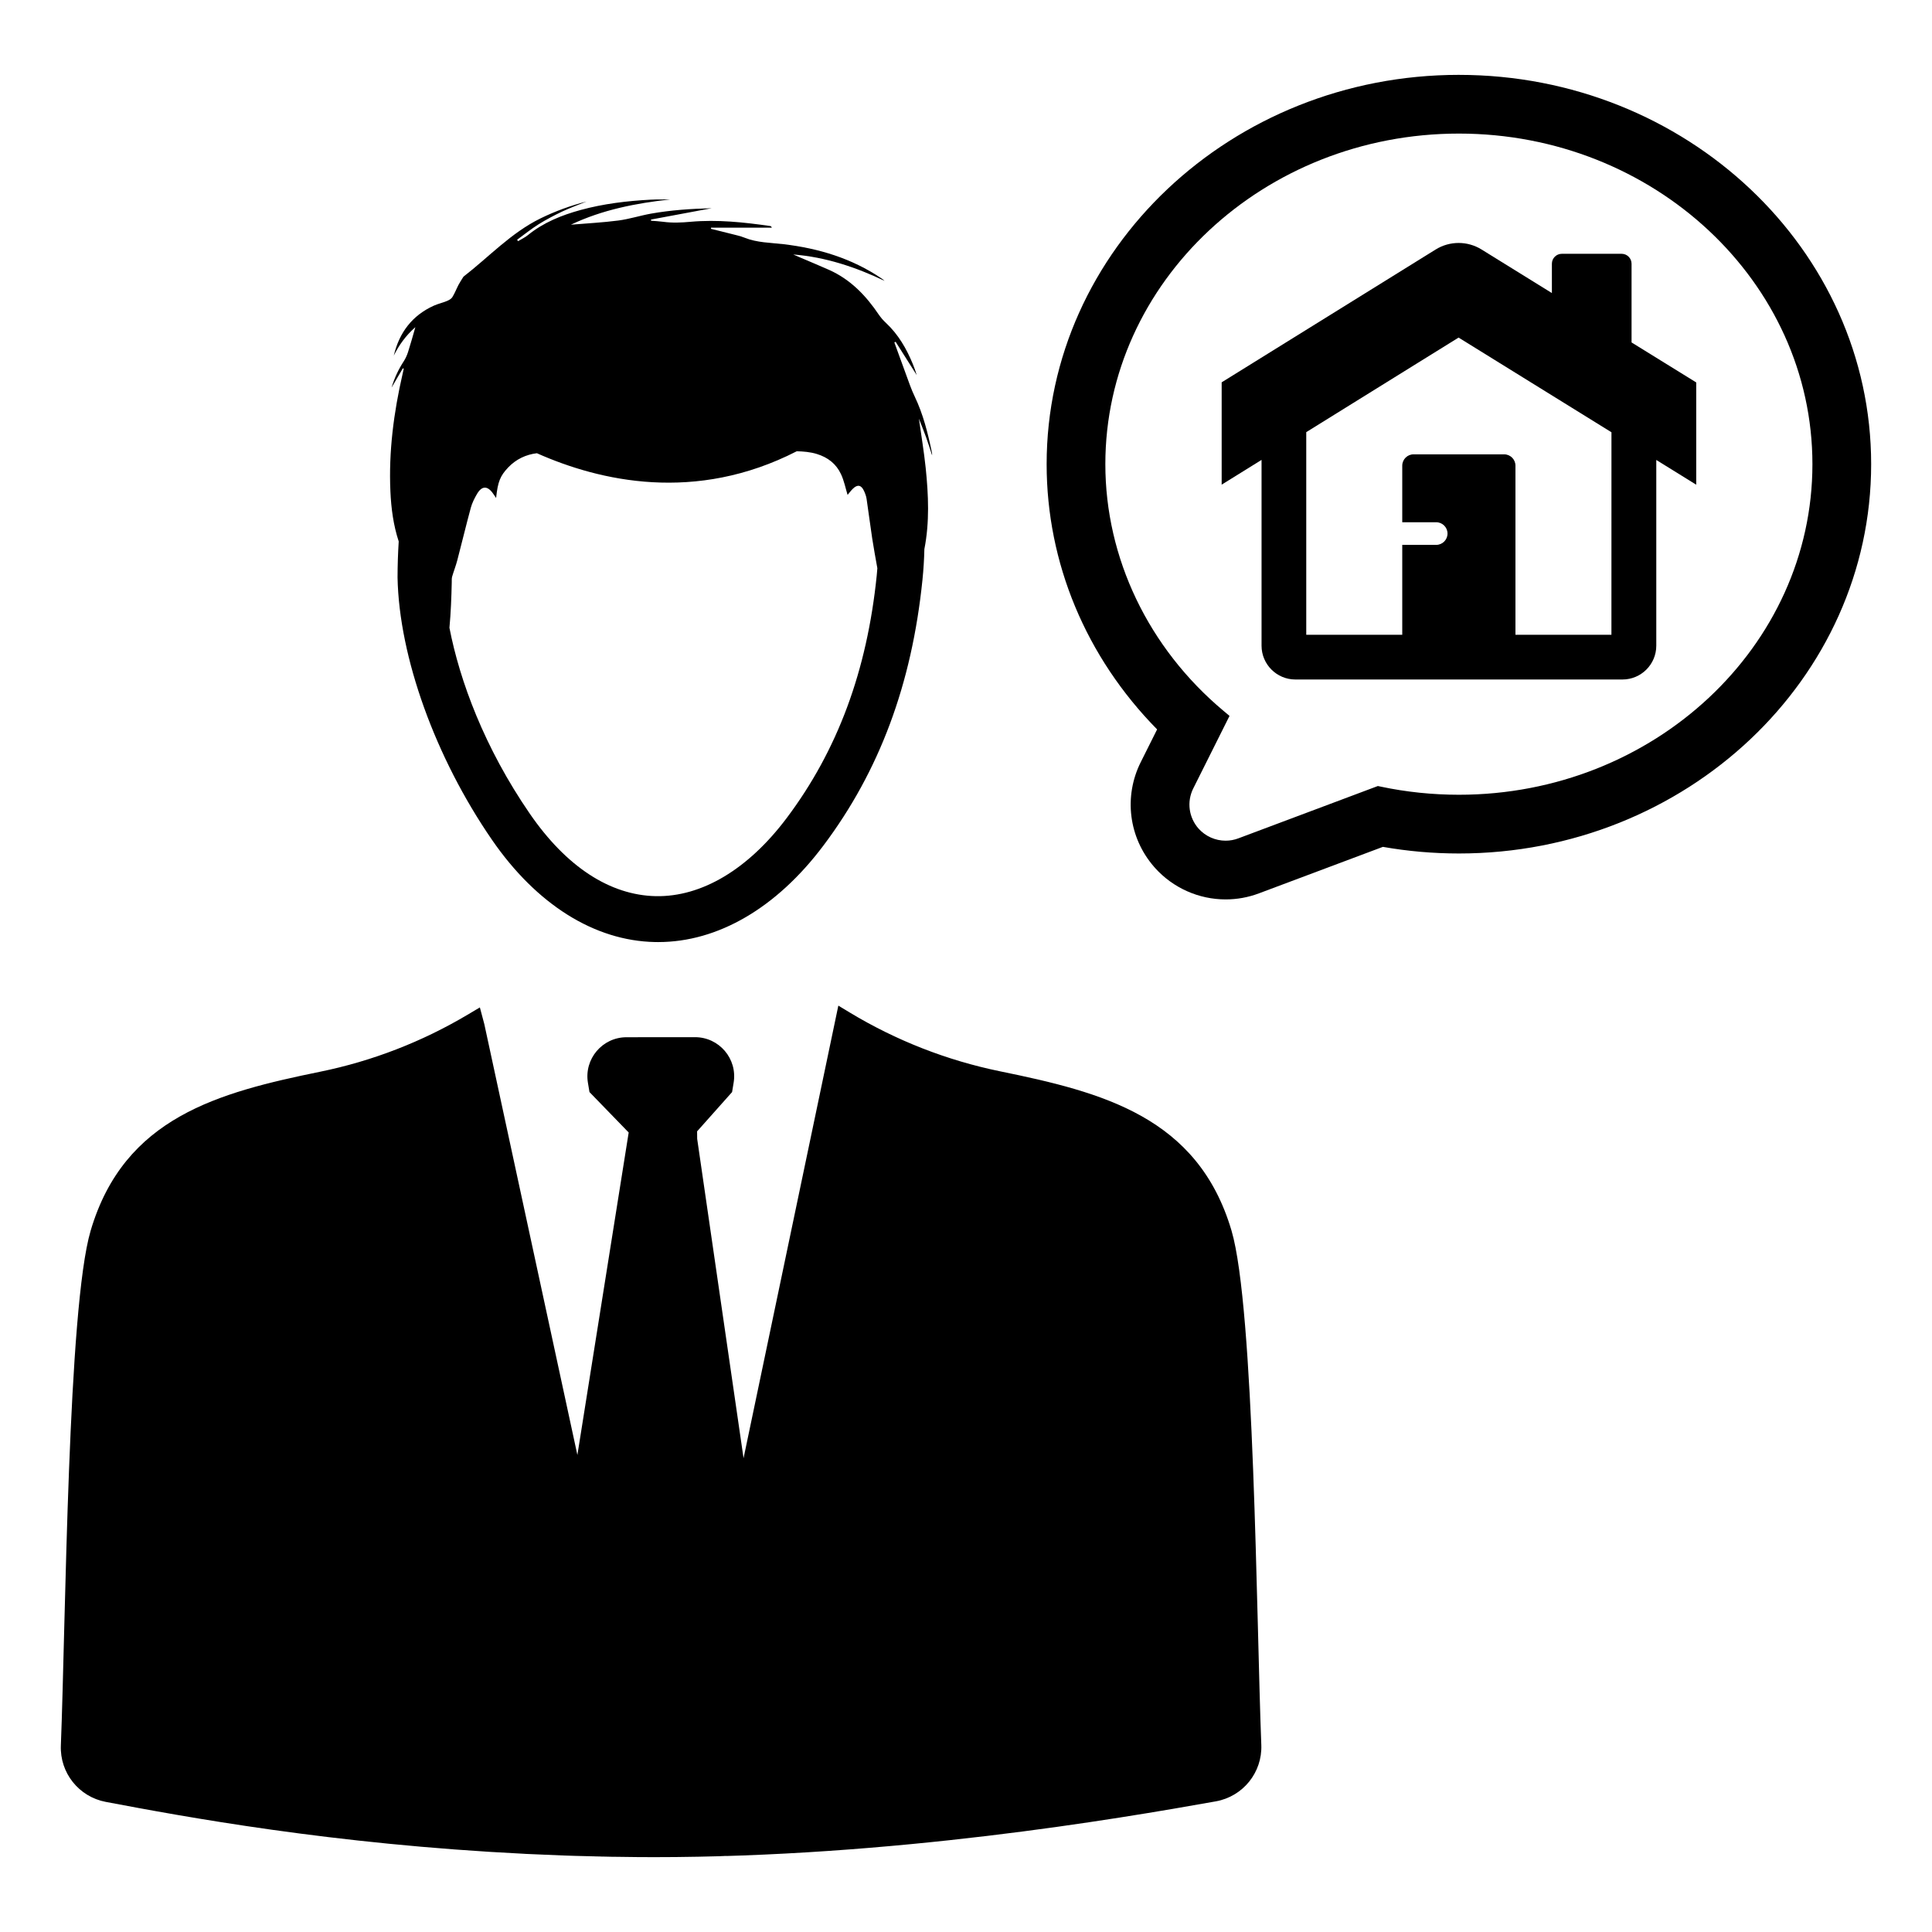
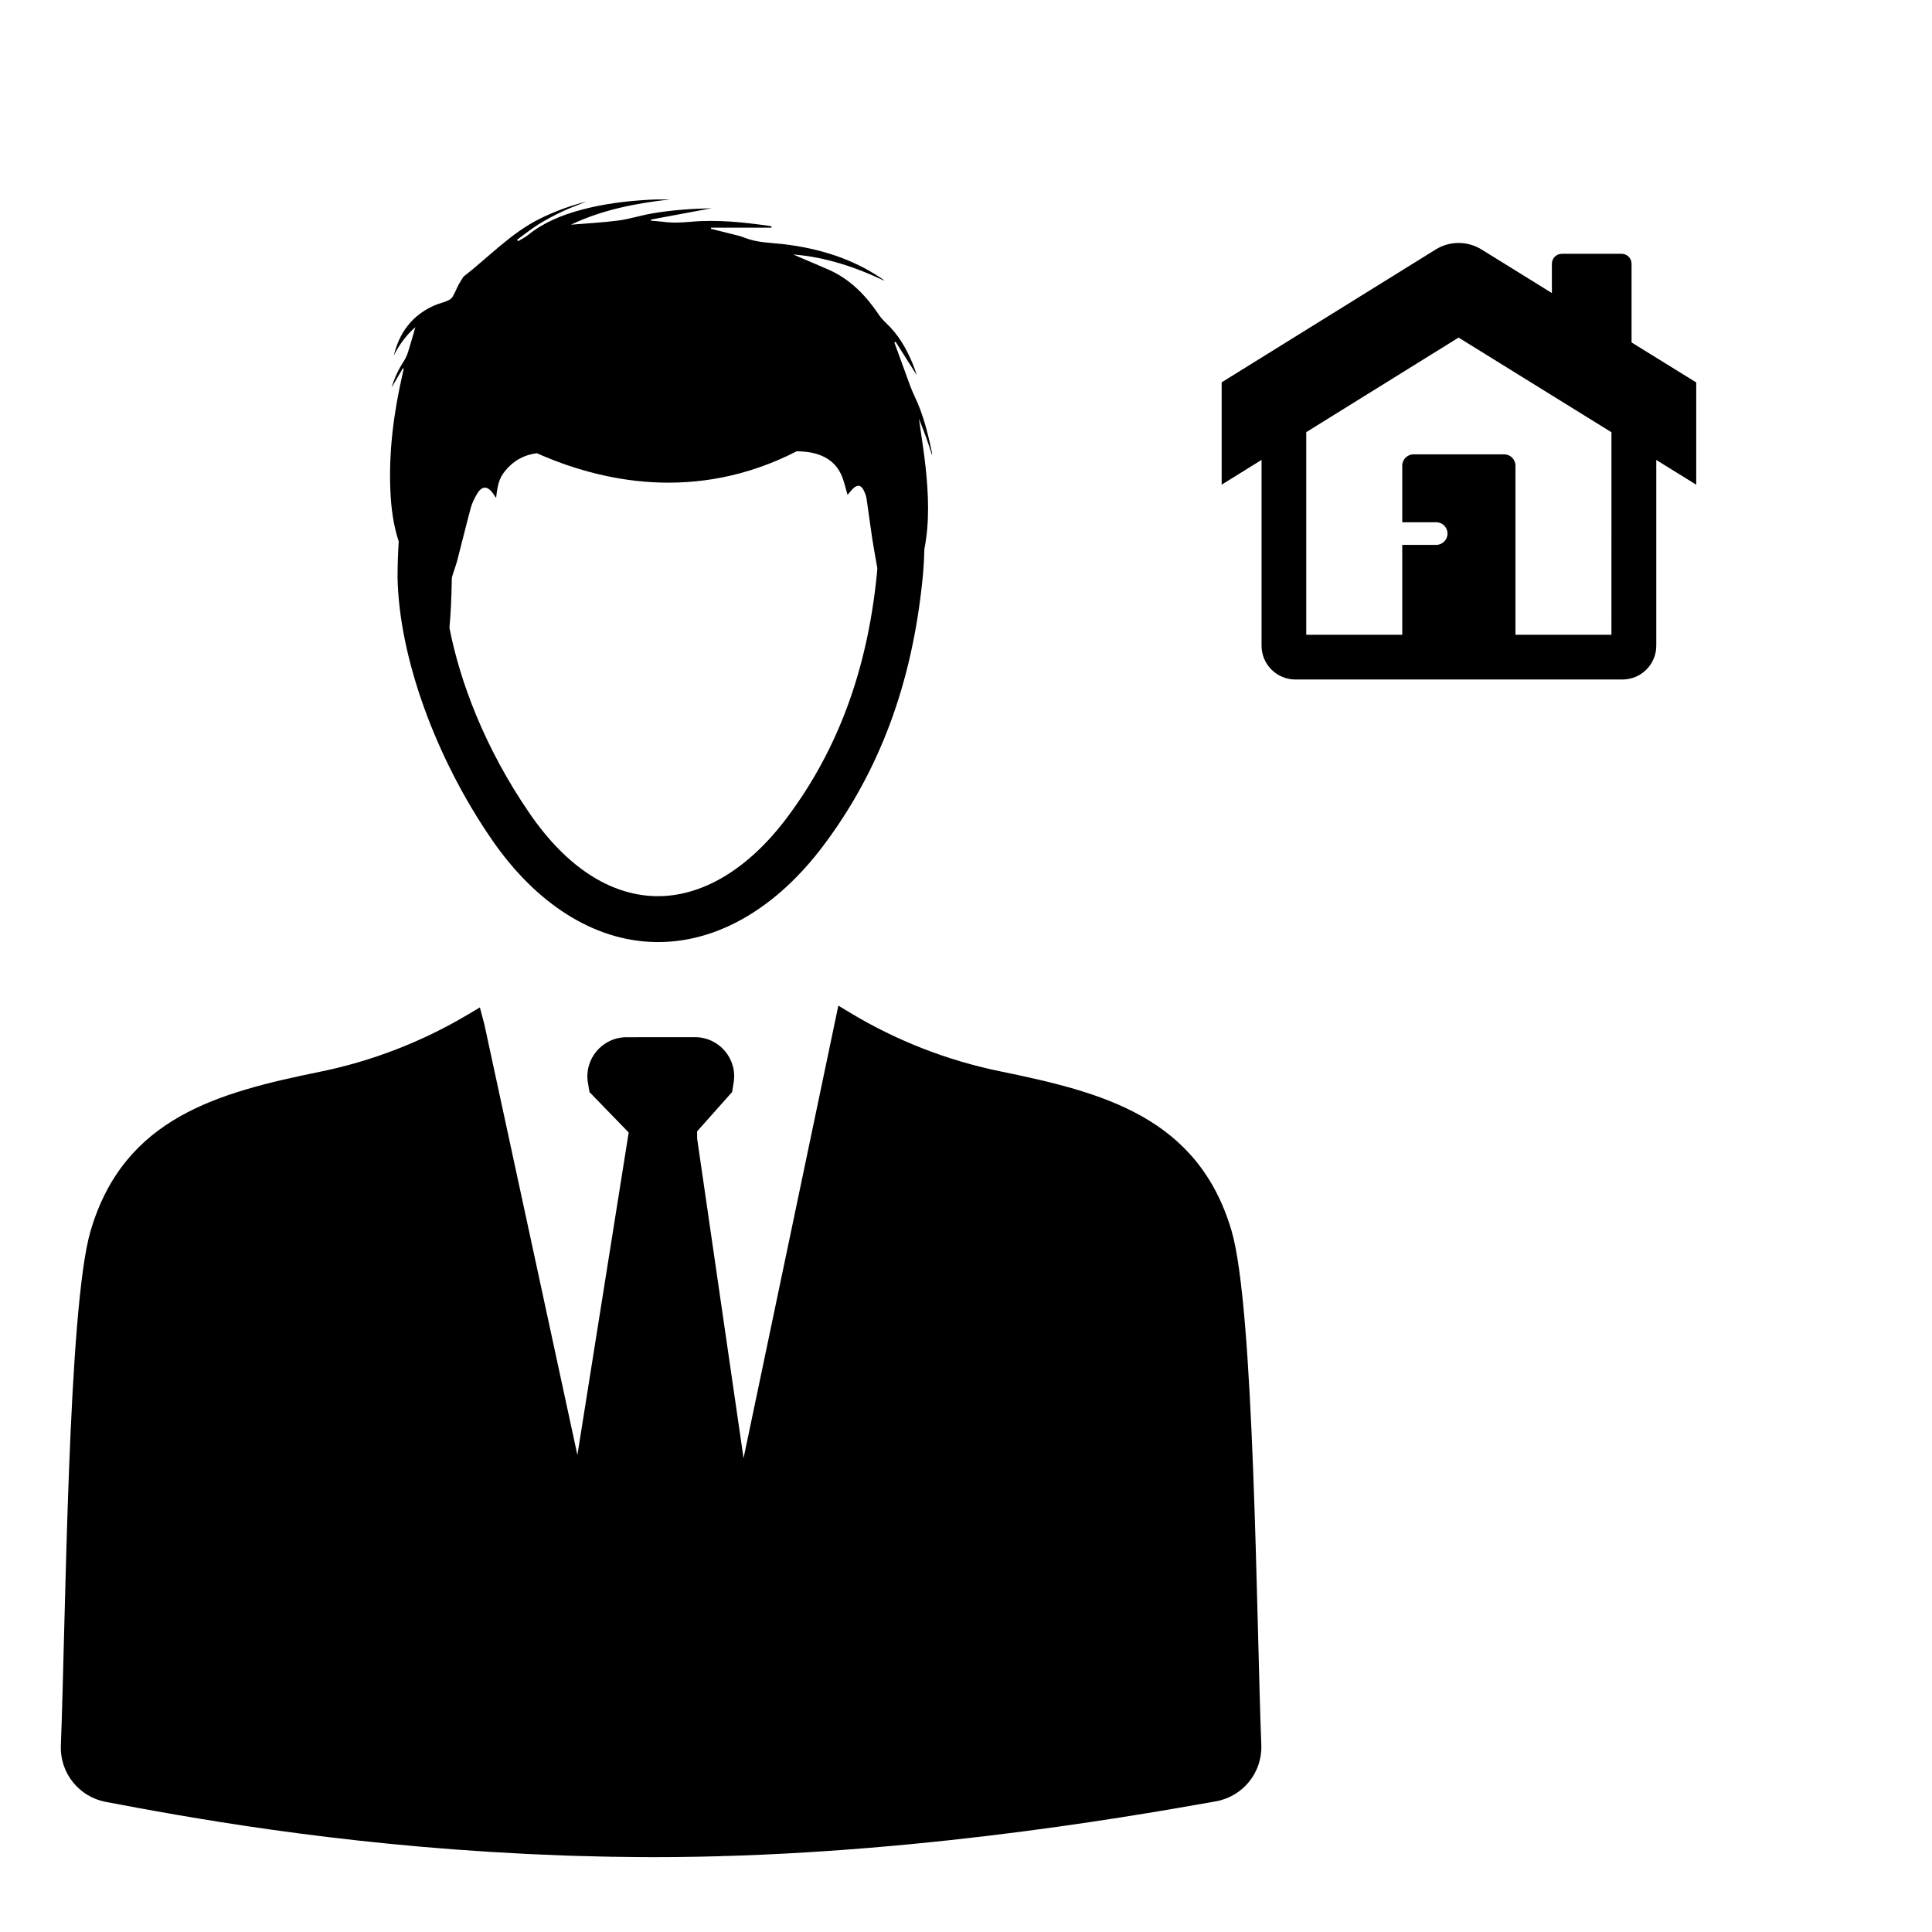
<svg xmlns="http://www.w3.org/2000/svg" fill="#000000" width="800px" height="800px" version="1.1" viewBox="144 144 512 512">
  <g>
    <path d="m341.05 530.44-12.289-84.625-0.023-1.992 9.273-10.414 0.41-2.481c1.055-6.32-3.824-12.066-10.234-12.066l-18.16 0.016c-6.406 0.008-11.273 5.762-10.219 12.074l0.41 2.457 10.391 10.715-13.594 85.465-24.664-114.18-1.18-4.434-3.234 1.922c-12.082 7.18-25.277 12.297-39.055 15.113-26.977 5.527-51.98 12.059-60.859 42.133-6.062 20.547-6.59 103.13-7.894 136.45-0.285 7.242 4.777 13.578 11.895 14.926 20.68 3.906 59.992 11.234 111.01 13.762l0.008 0.008c0.598 0.031 1.203 0.047 1.801 0.078 2.793 0.133 5.598 0.25 8.406 0.355 1.031 0.039 2.055 0.07 3.094 0.102 2.305 0.07 4.621 0.125 6.926 0.172-0.488-0.016-0.969-0.023-1.457-0.039v0.008c0.488 0.016 0.969 0.023 1.457 0.031v0.008c0.332 0.008 0.652 0.008 0.984 0.016 0.449 0.008 0.891 0.023 1.34 0.031 0.34 0.008 0.676 0.023 1.023 0.023v-0.008c0.488 0.008 0.977 0.008 1.473 0.016 3.055 0.051 6.109 0.082 9.152 0.082 2.34 0 4.684-0.023 7.031-0.055-2.348 0.031-4.691 0.055-7.031 0.055 63.363 0 122.49-10.059 148.96-14.785 7.195-1.281 12.344-7.652 12.059-14.949-1.309-33.363-1.844-115.78-7.894-136.3-8.926-30.219-34.289-36.676-61.324-42.219-14.09-2.891-27.582-8.172-39.895-15.609l-2.977-1.801zm-4.582 105.42c-0.496 0.016-0.992 0.023-1.488 0.031v-0.008c0.496-0.016 0.992-0.031 1.496-0.047 0 0.008-0.008 0.016-0.008 0.023zm-29.852 0.199h0.148-0.148z" />
    <path d="m391.01 264.68c0.039-0.301-0.008-0.574-0.062-0.852-1.055-5.062-2.297-10.066-4.551-14.77-0.465-0.977-0.883-1.984-1.258-3-1.289-3.488-2.551-6.992-3.824-10.484-0.102-0.277-0.195-0.543-0.301-0.82 0.109-0.062 0.219-0.117 0.332-0.18 1.867 2.945 3.723 5.887 5.59 8.824-0.285-0.992-0.637-1.969-1.031-2.93-1.684-4.102-3.871-7.879-7.164-10.941-0.684-0.637-1.316-1.363-1.844-2.133-3.418-5.078-7.535-9.367-13.234-11.895-2.504-1.109-5.039-2.164-7.559-3.242-0.629-0.27-1.258-0.543-1.891-0.82 8.559 0.676 16.516 3.344 24.199 6.984-0.25-0.262-0.535-0.457-0.828-0.652-7.84-5.297-16.617-7.957-25.922-9.055-3.481-0.41-7.016-0.387-10.344-1.723-1.164-0.473-2.426-0.715-3.644-1.039-1.746-0.457-3.512-0.875-5.266-1.316 0.008-0.102 0.016-0.195 0.023-0.301h16.113c-0.125-0.316-0.27-0.41-0.426-0.434-7.008-1.008-14.035-1.762-21.121-1.125-2.426 0.219-4.824 0.332-7.242 0-1.07-0.148-2.148-0.188-3.219-0.285-0.008-0.102-0.008-0.203-0.016-0.309 5.258-0.977 10.516-1.961 16.074-3-5.582 0.141-10.84 0.504-16.043 1.426-2.906 0.52-5.738 1.441-8.66 1.828-4.172 0.543-8.383 0.754-12.602 1.109 8.336-3.969 17.246-5.691 26.34-6.699-1.707 0.047-3.418-0.023-5.117 0.062-6.297 0.332-12.539 1.07-18.641 2.738-5.055 1.387-9.855 3.312-13.98 6.668-0.789 0.637-1.73 1.07-2.598 1.598-0.074-0.117-0.16-0.254-0.25-0.387 1.898-1.379 3.723-2.859 5.707-4.102 2.023-1.258 4.148-2.371 6.305-3.394 2.078-0.984 4.258-1.762 6.391-2.629-4.234 1.078-8.312 2.566-12.234 4.488-7.777 3.816-13.625 10.188-20.348 15.398-0.023 0.023-0.055 0.047-0.07 0.078-0.434 0.699-0.898 1.387-1.281 2.109-0.566 1.086-1 2.25-1.645 3.281-0.289 0.473-0.922 0.797-1.473 1.027-1.102 0.457-2.281 0.715-3.371 1.195-5.793 2.598-9.211 7.141-10.668 13.25 1.387-2.769 3.148-5.266 5.715-7.527-0.691 2.394-1.273 4.519-1.945 6.613-0.277 0.852-0.652 1.691-1.141 2.441-1.363 2.094-2.418 4.305-3.219 6.949 1.094-1.867 2.047-3.488 2.992-5.102 0.078 0.039 0.156 0.078 0.234 0.117-0.094 0.441-0.188 0.883-0.293 1.324-2.356 10.258-3.715 20.617-3.242 31.164 0.203 4.559 0.797 8.996 2.203 13.281-0.195 3.078-0.301 6.242-0.309 9.477v0.125c0.418 21.043 10.004 47.656 25.016 69.461 11.809 17.145 27.145 26.773 43.18 27.102 0.293 0.008 0.574 0.008 0.867 0.008 15.855 0 31.371-9.047 43.777-25.551 14.855-19.758 23.441-42.793 26.262-70.406 0.285-2.762 0.449-5.496 0.512-8.188 1.402-7.141 1.086-14.328 0.348-21.508-0.449-4.289-1.164-8.551-1.793-13.051 0.684 1.77 1.332 3.336 1.906 4.938 0.574 1.582 1.062 3.191 1.582 4.781zm-14.664 31.801c-2.582 25.348-10.398 46.391-23.875 64.324-10.219 13.586-22.508 20.906-34.652 20.688-12.188-0.25-23.734-7.801-33.395-21.828-12.074-17.539-18.594-35.273-21.316-49.293 0.371-4.023 0.527-8.062 0.613-12.098 0.008-0.488-0.031-1 0.102-1.465 0.418-1.441 0.977-2.844 1.355-4.289 1.219-4.652 2.34-9.336 3.598-13.98 0.348-1.266 0.969-2.496 1.637-3.637 1.301-2.219 2.793-2.211 4.273-0.086 0.242 0.348 0.473 0.699 0.789 1.148 0.457-4.344 1.086-5.848 3.203-8.086 2.094-2.203 4.731-3.426 7.606-3.769 16.688 7.422 42.027 13.234 68.863-0.52 1.777 0.039 3.551 0.18 5.312 0.715 2.945 0.898 5.148 2.629 6.414 5.352 0.82 1.746 1.195 3.691 1.746 5.496 0.371-0.441 0.828-1.062 1.363-1.598 1.25-1.25 2.266-1.062 3 0.566 0.301 0.668 0.574 1.379 0.676 2.102 0.52 3.473 0.953 6.957 1.48 10.43 0.41 2.652 0.898 5.289 1.371 7.934-0.055 0.621-0.094 1.258-0.164 1.895z" />
    <path d="m576.38 234.75v-20.855c0-1.457-1.18-2.637-2.637-2.637h-15.84c-1.457 0-2.637 1.18-2.637 2.637v7.769l-18.656-11.555c-3.715-2.297-8.422-2.297-12.137 0.008l-56.719 35.203v27.117l10.57-6.559v49.238c0 4.938 4.016 8.957 8.957 8.957h86.695c4.938 0 8.957-4.016 8.957-8.957v-49.223l10.586 6.559v-27.102zm-5.328 77.469h-25.441v-44.816c0-1.652-1.348-3-3-3h-24c-1.652 0-3 1.348-3 3v14.996h8.996c1.652 0 3 1.348 3 3 0 1.652-1.348 3-3 3h-8.996v23.82h-25.441v-53.695l10.598-6.582 19.121-11.871 10.652-6.606 10.668 6.606 19.168 11.871 10.676 6.613-0.008 53.664z" />
-     <path d="m530.62 163.84c-60.242 0-109.25 46.281-109.25 103.17 0 26.168 10.391 51.09 29.277 70.289l-4.328 8.66c-4.574 9.125-3.203 20.004 3.481 27.711l0.324 0.371c4.762 5.281 11.57 8.312 18.68 8.312 3.031 0 6.008-0.543 8.832-1.605l32.844-12.32c6.606 1.164 13.383 1.754 20.145 1.754 60.246 0 109.25-46.281 109.25-103.17 0.004-56.891-49.008-103.17-109.25-103.17zm-70.383 189.08 9.598-19.199-1.598-1.34c-19.895-16.664-31.309-40.492-31.309-65.371 0-48.312 42.027-87.609 93.691-87.609 51.664 0 93.691 39.305 93.691 87.609 0 48.312-42.027 87.609-93.691 87.609-6.992 0-13.957-0.723-20.719-2.156l-0.754-0.156-36.984 13.871c-1.078 0.41-2.211 0.613-3.371 0.613-2.707 0-5.305-1.156-7.125-3.164-2.641-2.961-3.207-7.156-1.43-10.707z" />
  </g>
</svg>